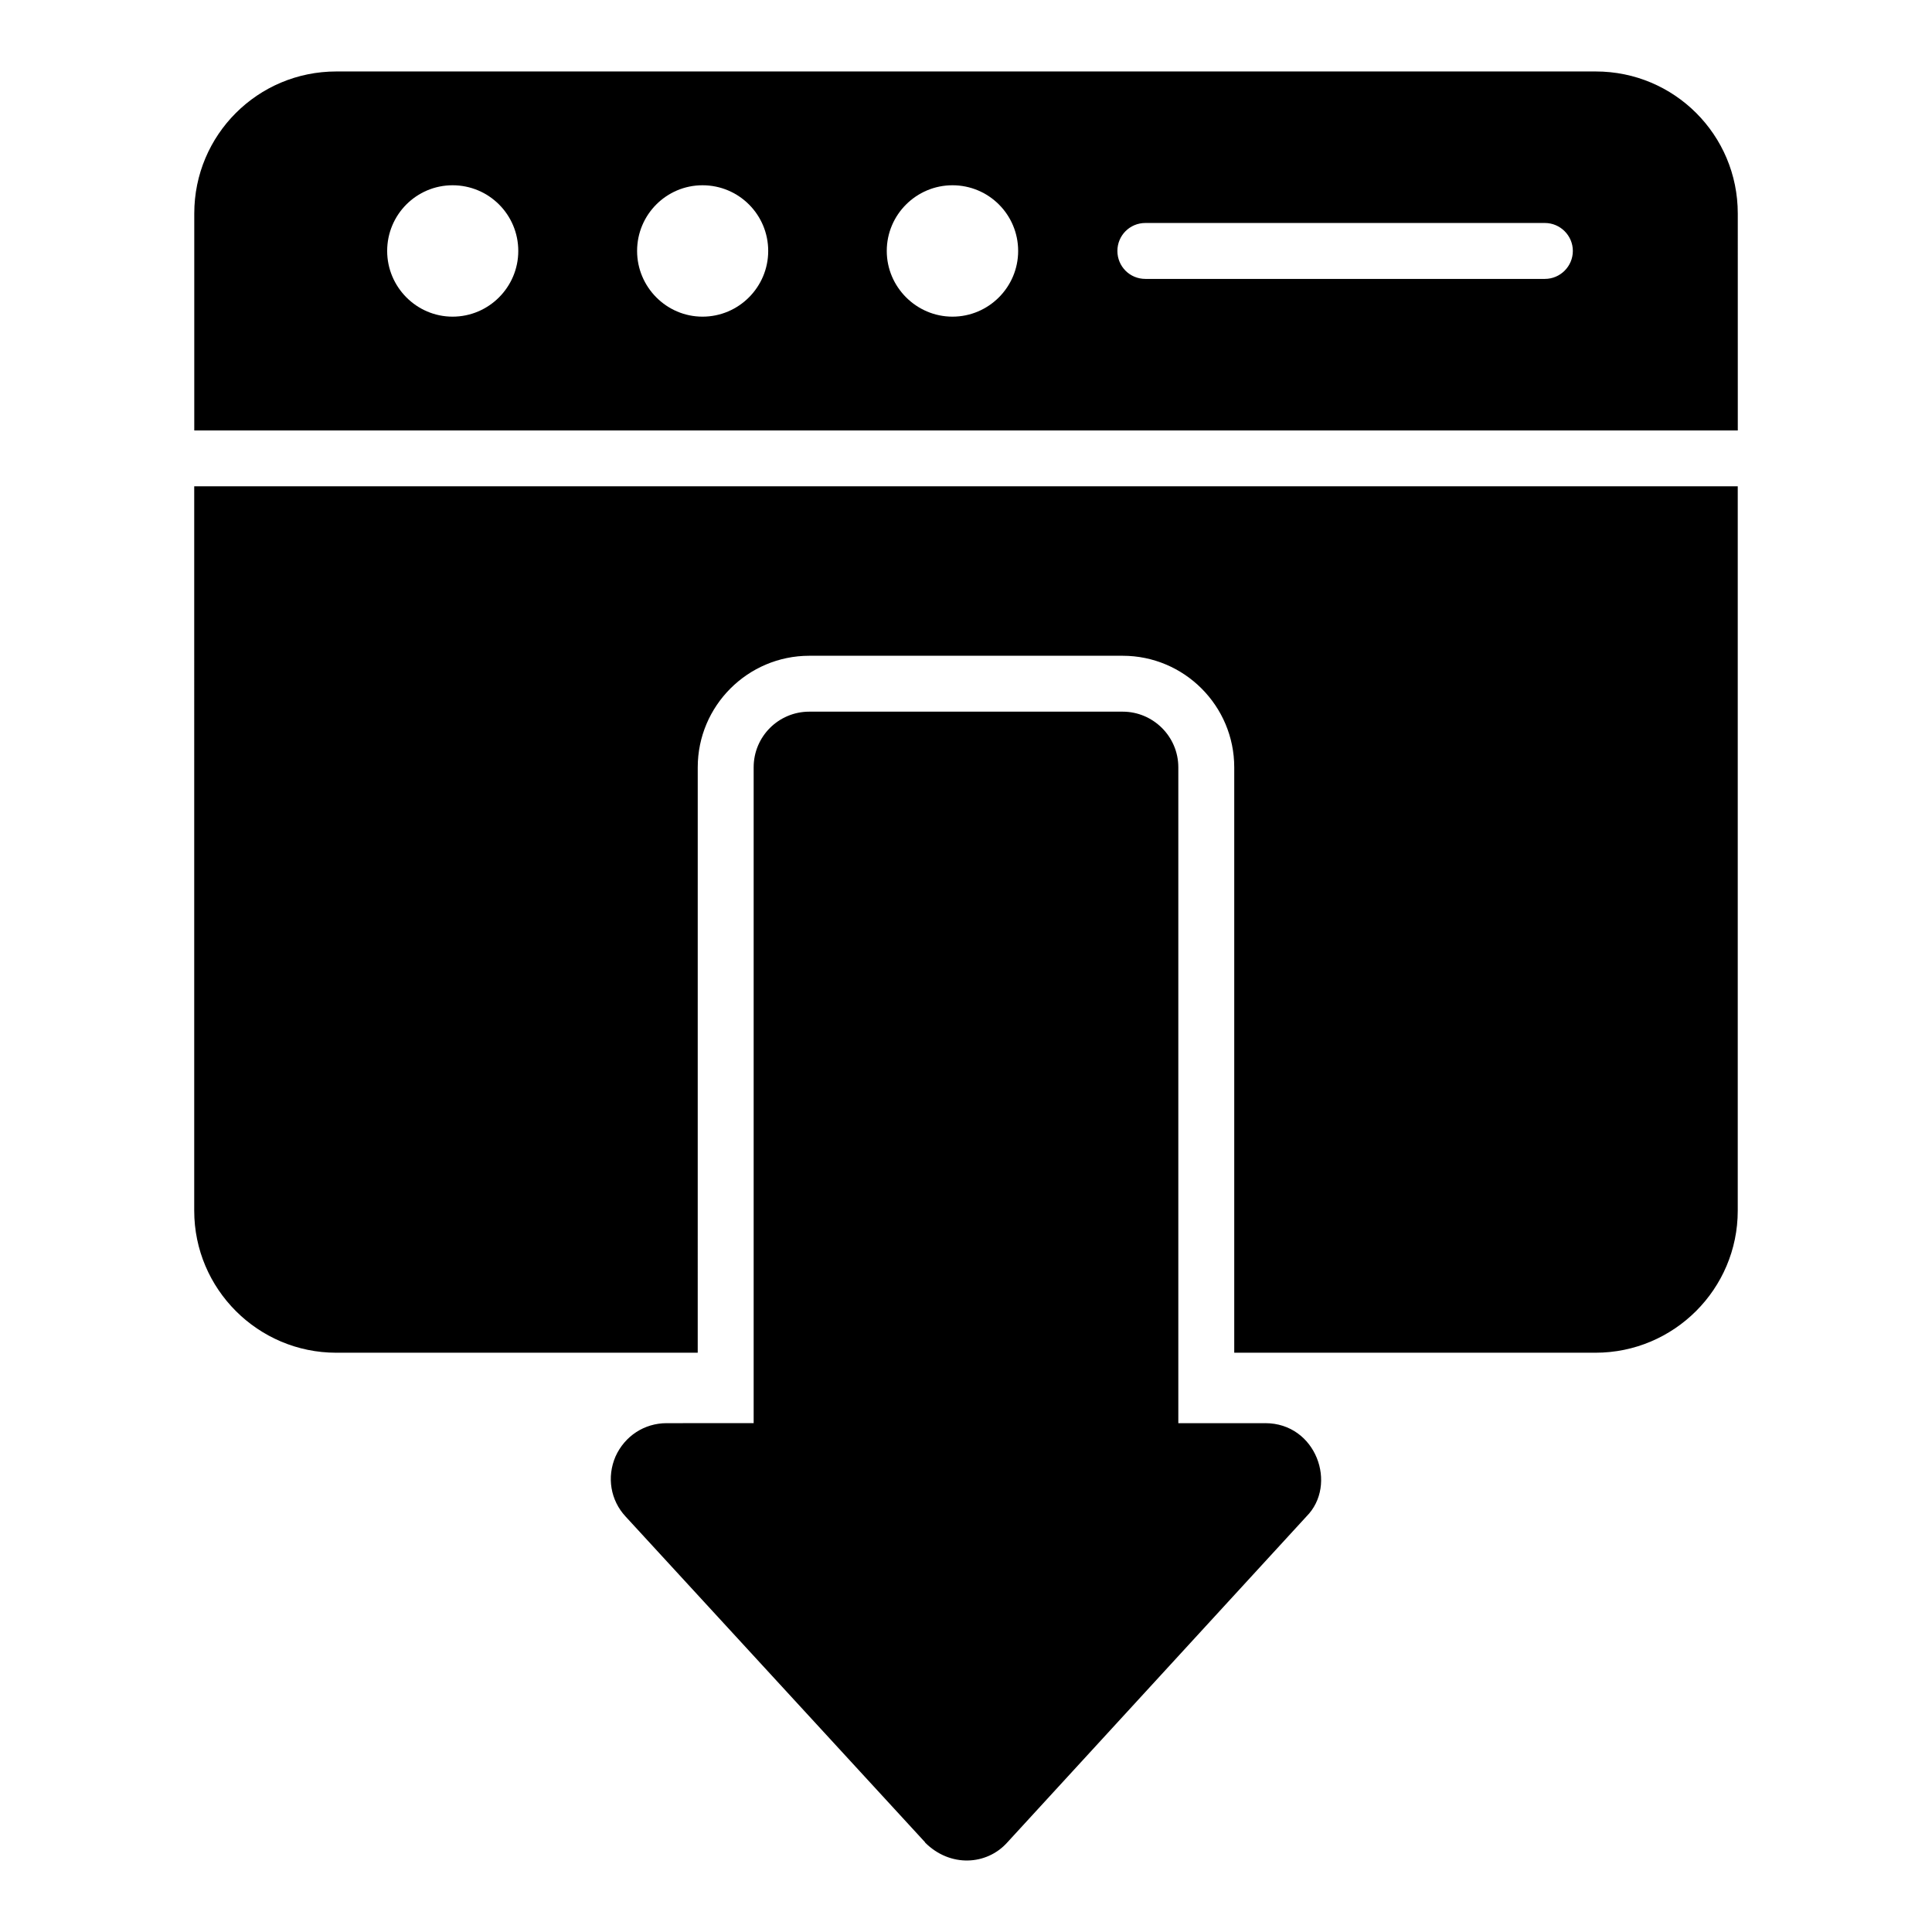
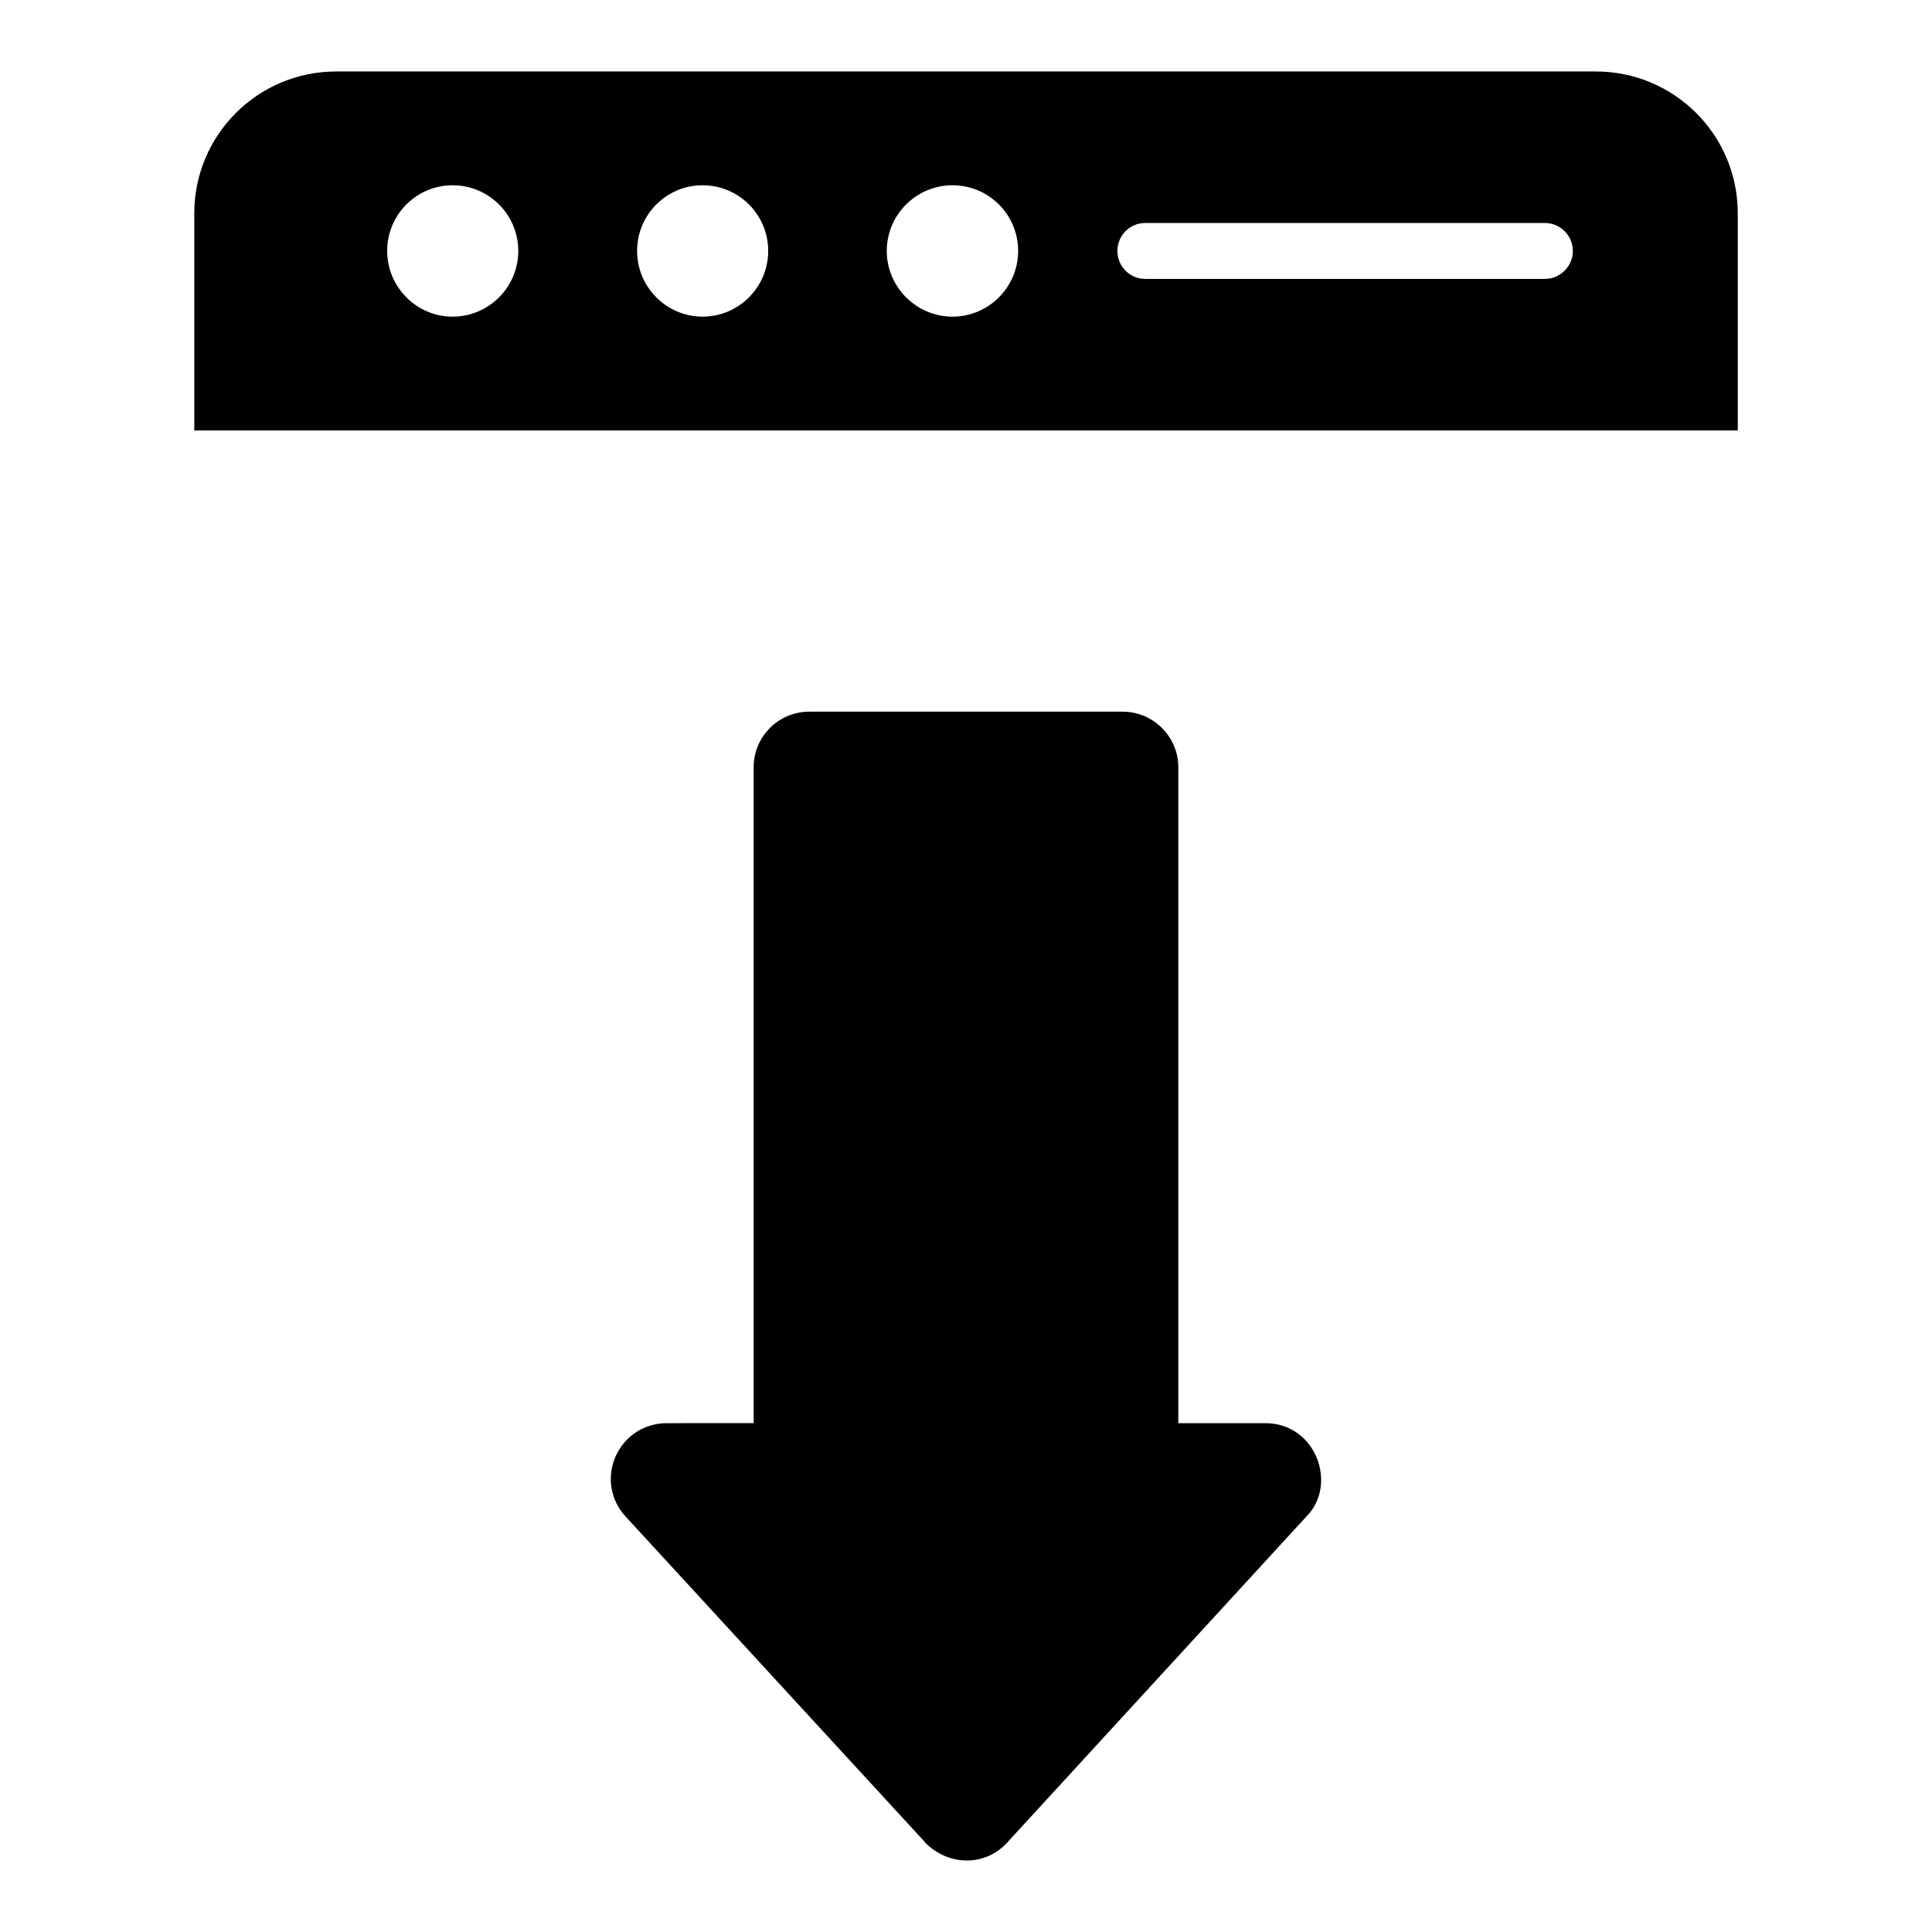
<svg xmlns="http://www.w3.org/2000/svg" fill="#000000" width="800px" height="800px" version="1.1" viewBox="144 144 512 512">
  <g>
-     <path d="m195.47 464.85c0 20.742 16.895 37.637 37.637 37.637h95.797l0.004-155.14c0-16.301 13.262-29.562 29.562-29.562h83.055c16.301 0 29.562 13.262 29.562 29.562v155.14h95.723c20.82 0 37.711-16.895 37.711-37.637v-191.97h-409.05z" />
    <path d="m566.89 162.94h-333.77c-20.82 0-37.637 16.82-37.637 37.637v57.492h409.05l-0.004-57.492c0-20.82-16.82-37.637-37.637-37.637zm-302.95 64.977c-9.559 0-17.336-7.856-17.336-17.41 0-9.633 7.777-17.41 17.336-17.41 9.633 0 17.41 7.781 17.41 17.41 0 9.555-7.777 17.41-17.41 17.41zm66.234 0c-9.559 0-17.336-7.856-17.336-17.41 0-9.633 7.781-17.41 17.336-17.41 9.633 0 17.41 7.781 17.41 17.41 0 9.555-7.777 17.41-17.41 17.41zm66.238 0c-9.559 0-17.41-7.856-17.41-17.41 0-9.633 7.856-17.41 17.41-17.41 9.633 0 17.41 7.781 17.41 17.41 0 9.555-7.777 17.41-17.41 17.41zm157-10.004h-105.88c-4.148 0-7.41-3.332-7.41-7.41 0-4.074 3.262-7.41 7.41-7.41h105.88c4.074 0 7.41 3.332 7.41 7.41-0.004 4.078-3.336 7.41-7.41 7.41z" />
    <path d="m479.31 521.16h-23.043v-173.82c0-8.148-6.668-14.742-14.742-14.742h-83.055c-8.148 0-14.742 6.594-14.742 14.742v173.81l-23.043 0.004c-5.926 0-11.113 3.406-13.559 8.816-2.371 5.481-1.332 11.629 2.668 15.93l79.352 86.312v0.074c6.637 6.648 16.336 6.062 21.781 0l79.277-86.387c8.398-8.414 2.598-24.746-10.895-24.746z" />
  </g>
</svg>